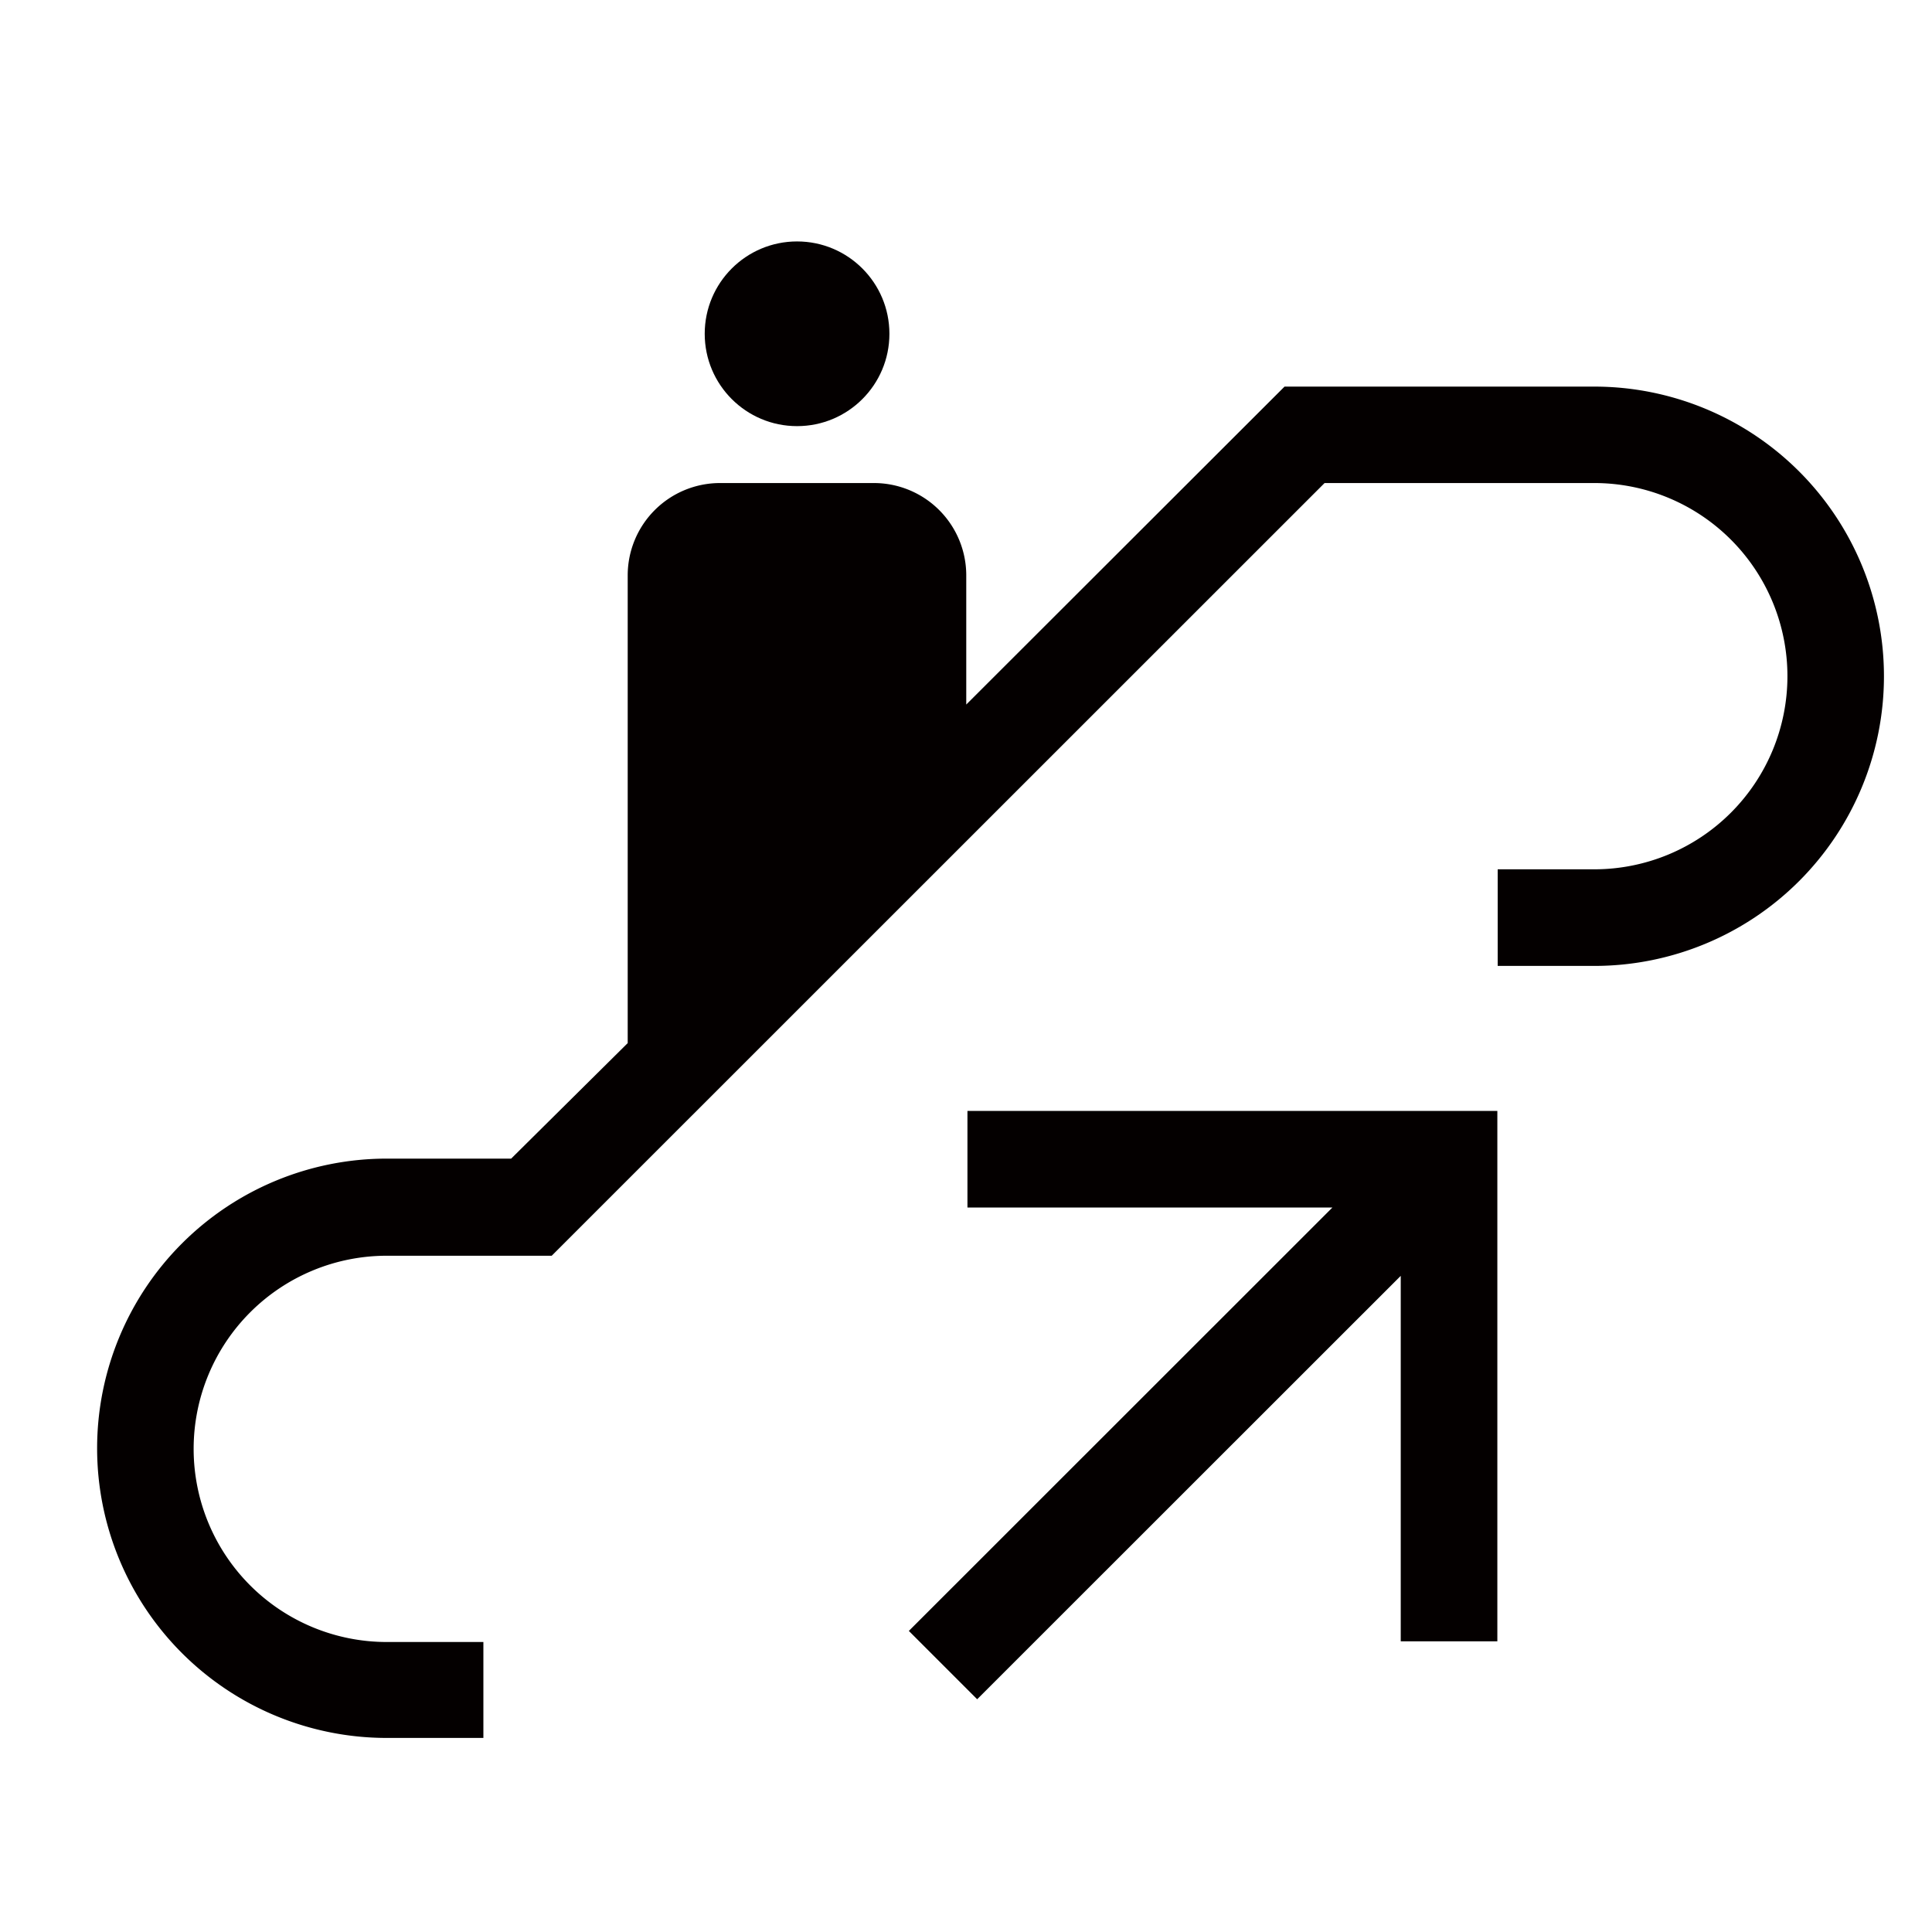
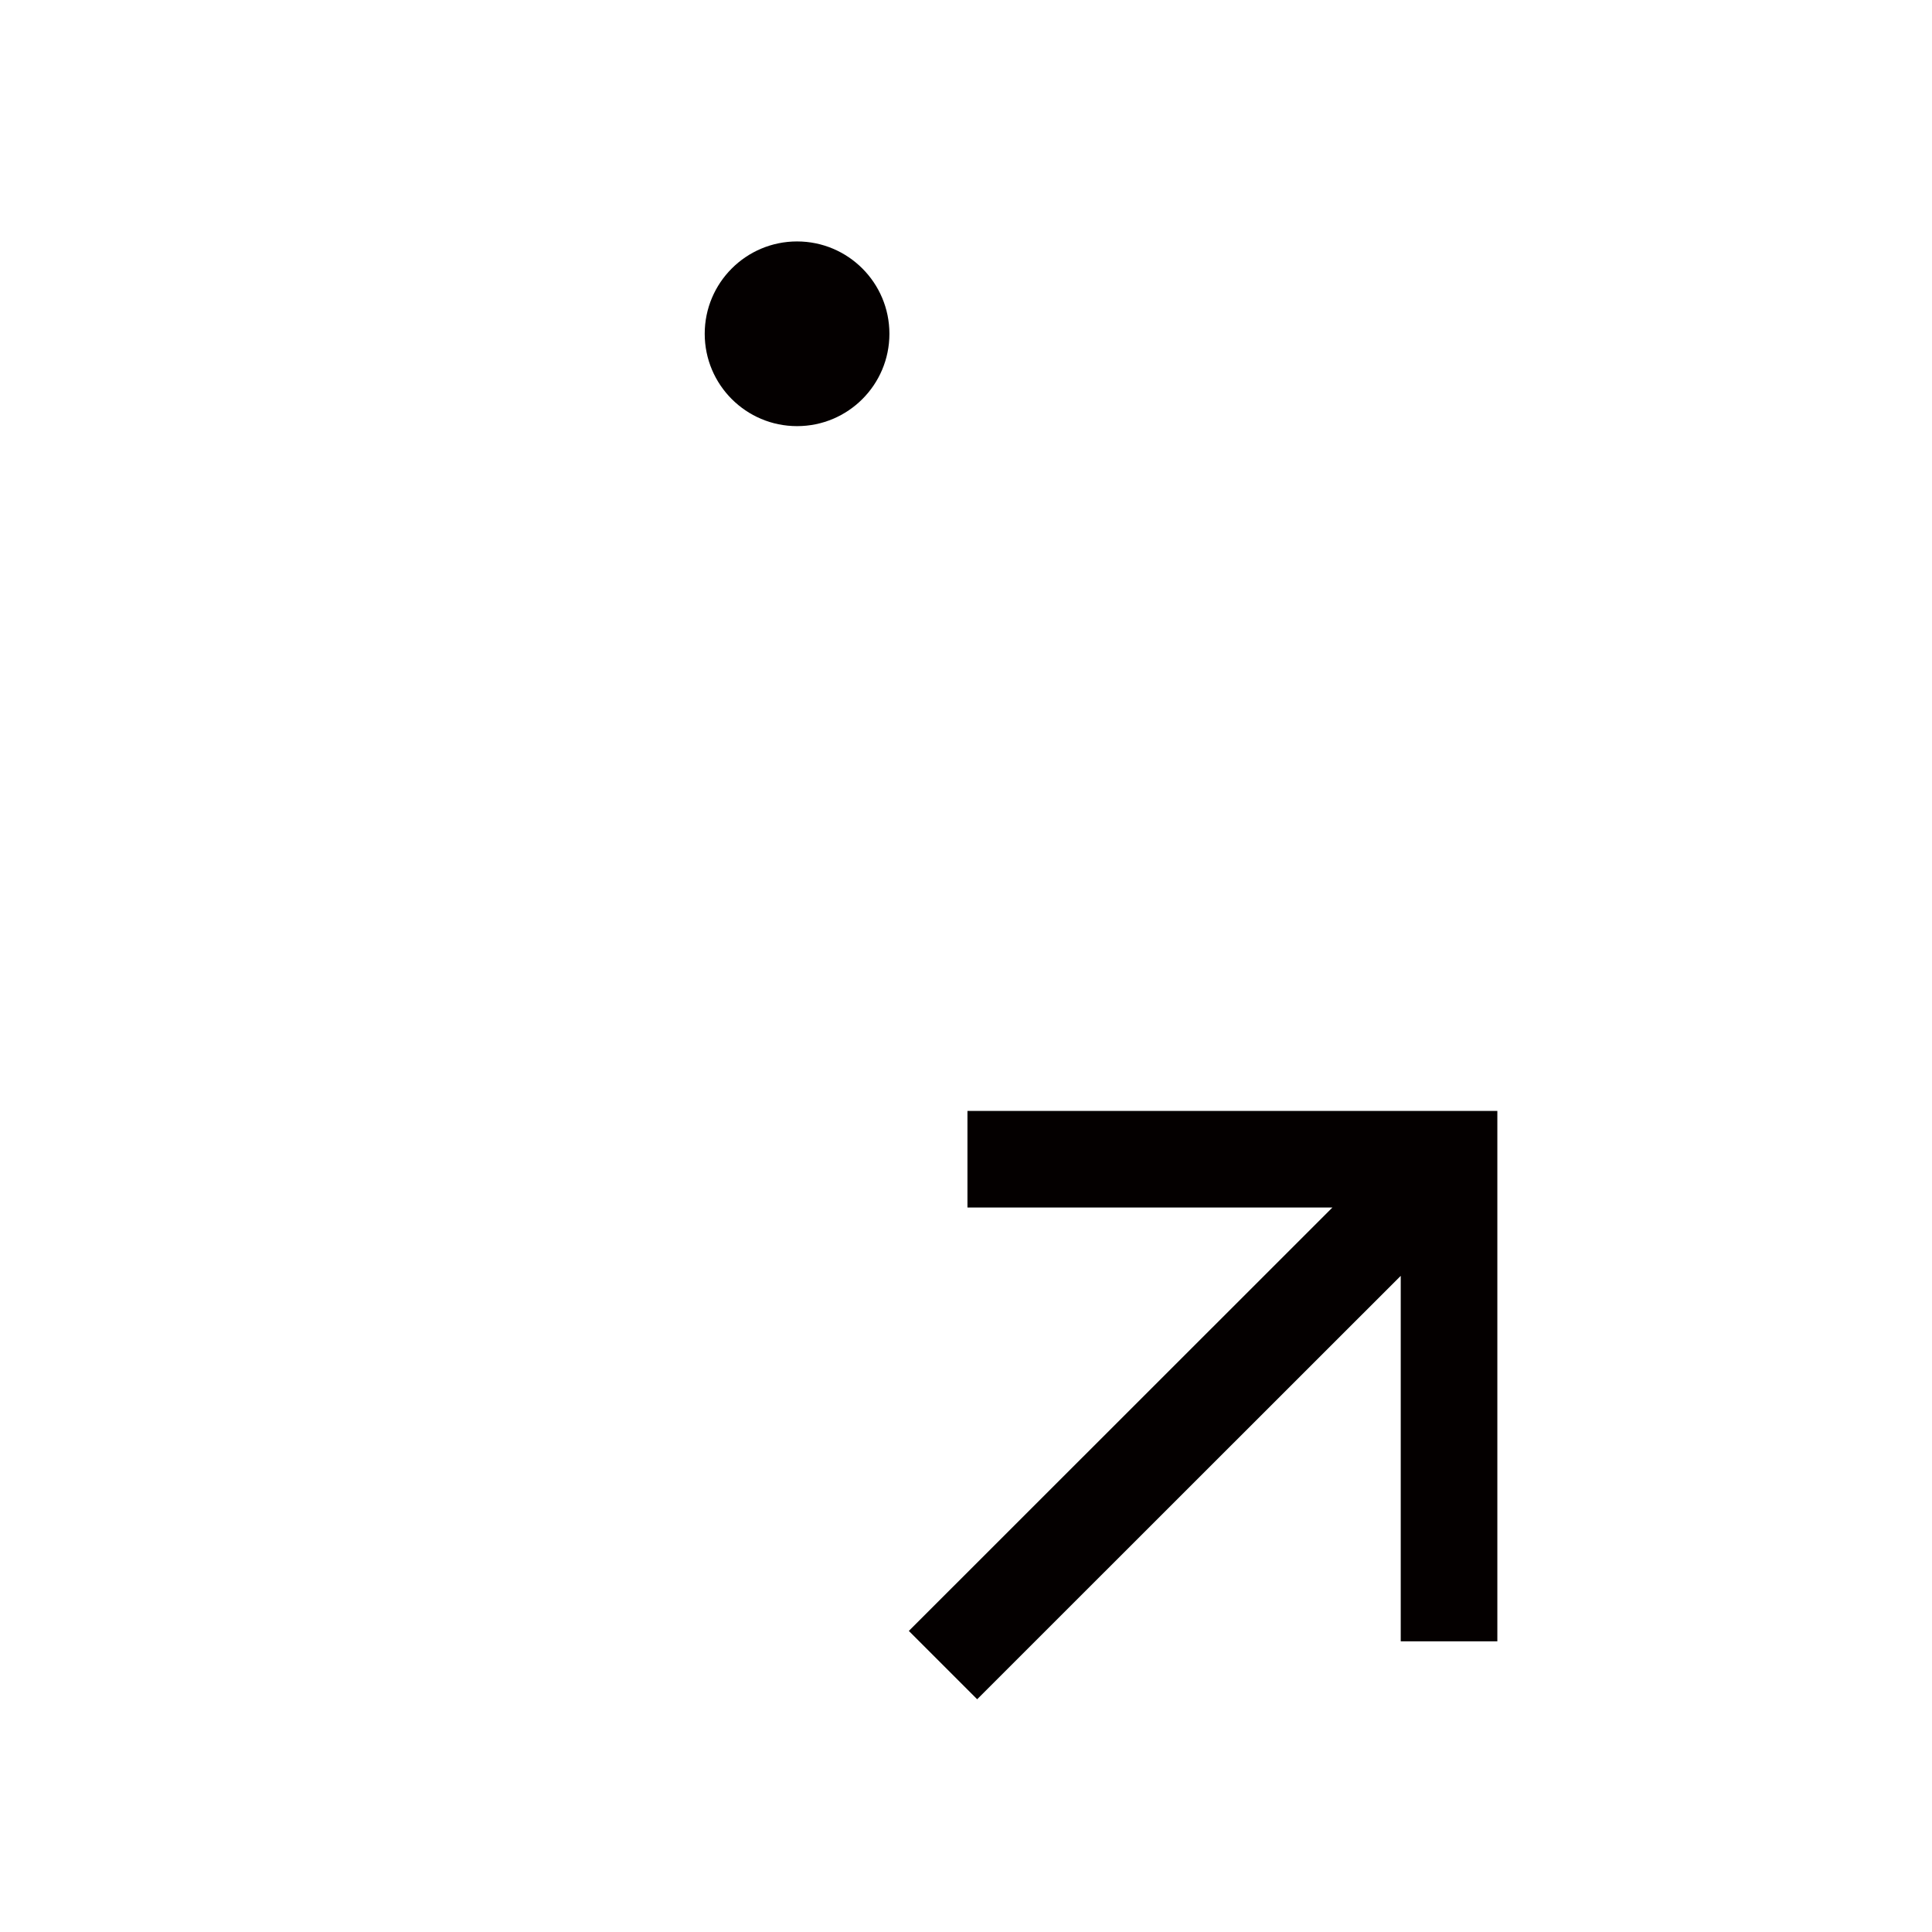
<svg xmlns="http://www.w3.org/2000/svg" viewBox="0 0 113.39 113.39">
  <defs>
    <style>.cls-1{fill:none;}.cls-2{fill:#040000;}</style>
  </defs>
  <title>アセット 366</title>
  <g id="レイヤー_2" data-name="レイヤー 2">
    <g id="waku">
      <rect class="cls-1" width="113.39" height="113.39" />
    </g>
    <g id="編集モード">
-       <path class="cls-2" d="M42.26,28.35h0a5.42,5.42,0,0,0-5.42,5.42h0V61.22L30,68H22.7a17,17,0,1,0,0,34h5.67V96.37H22.7a11.33,11.33,0,1,1,0-22.67h9.68L77.74,28.35H93.57a11.33,11.33,0,1,1,0,22.67H87.9v5.67h5.67a17,17,0,1,0,0-34H75.39L56.71,41.35V33.77h0a5.42,5.42,0,0,0-5.42-5.42h-9Z" />
      <polygon class="cls-2" points="56.78 70.87 78.2 70.87 53.34 95.72 57.35 99.73 82.21 74.88 82.21 96.33 87.88 96.33 87.88 65.2 56.78 65.2 56.78 70.87" />
      <circle class="cls-2" cx="46.78" cy="19.59" r="5.42" />
    </g>
  </g>
</svg>